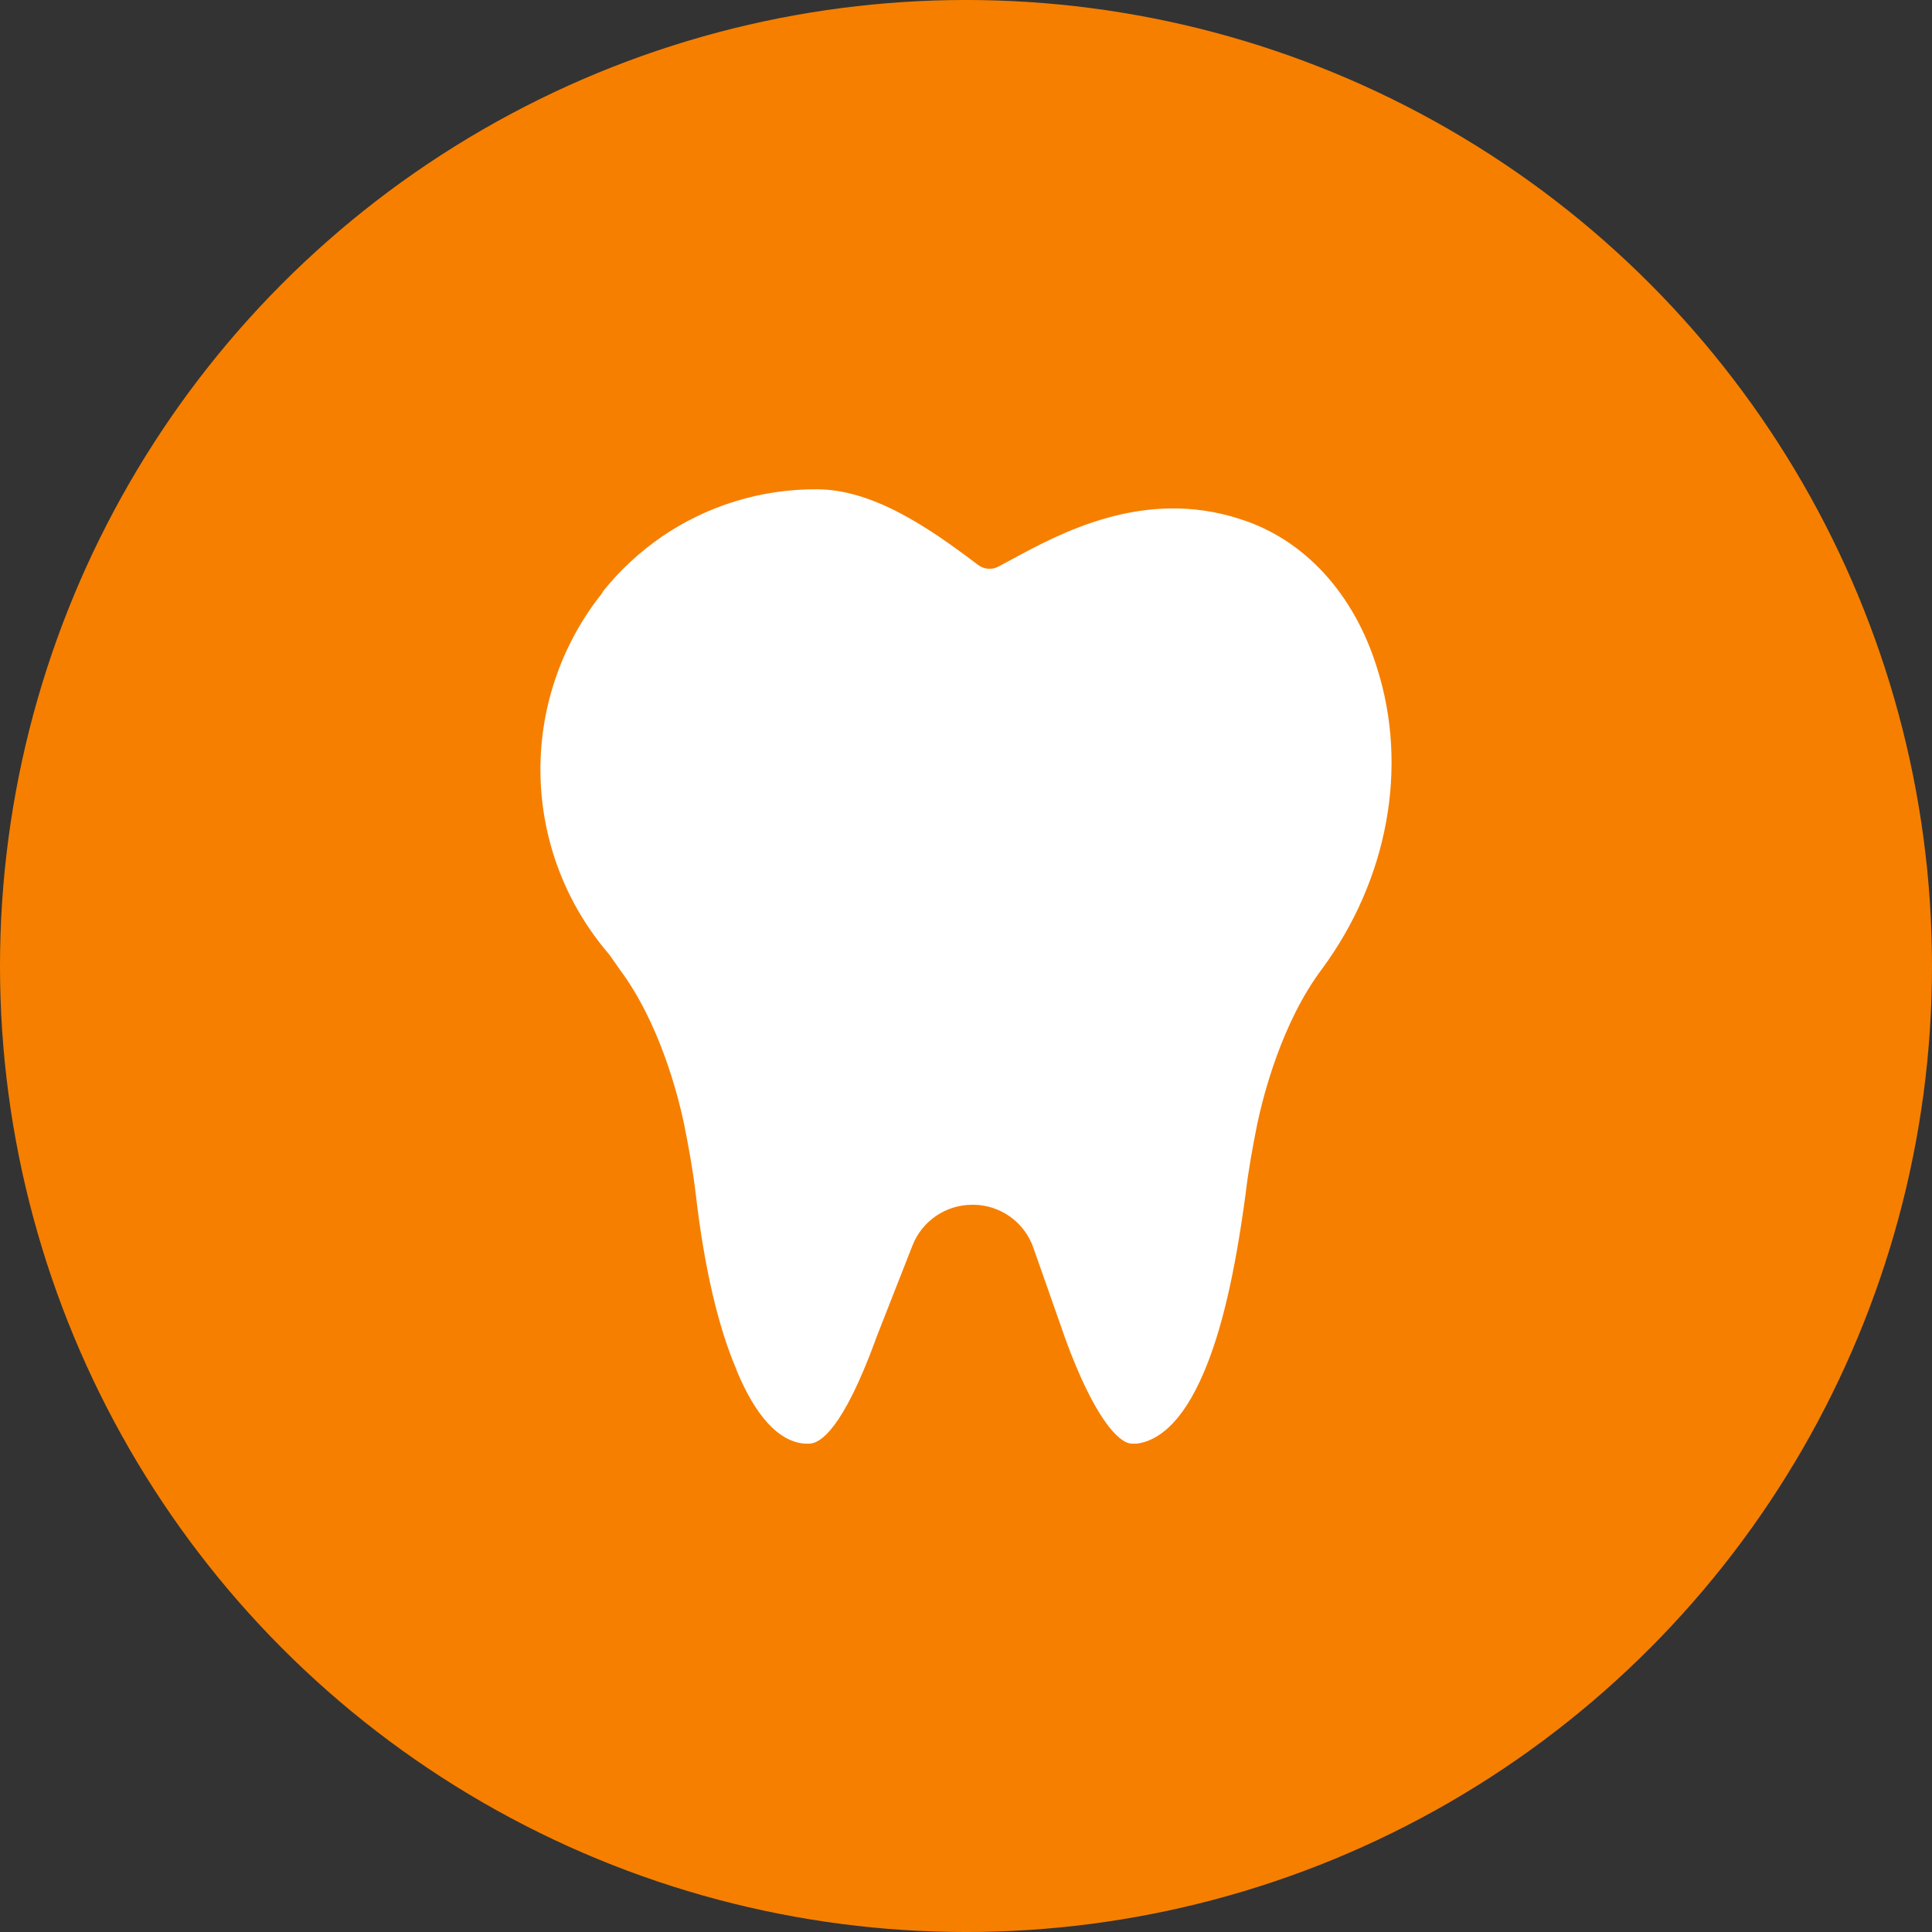
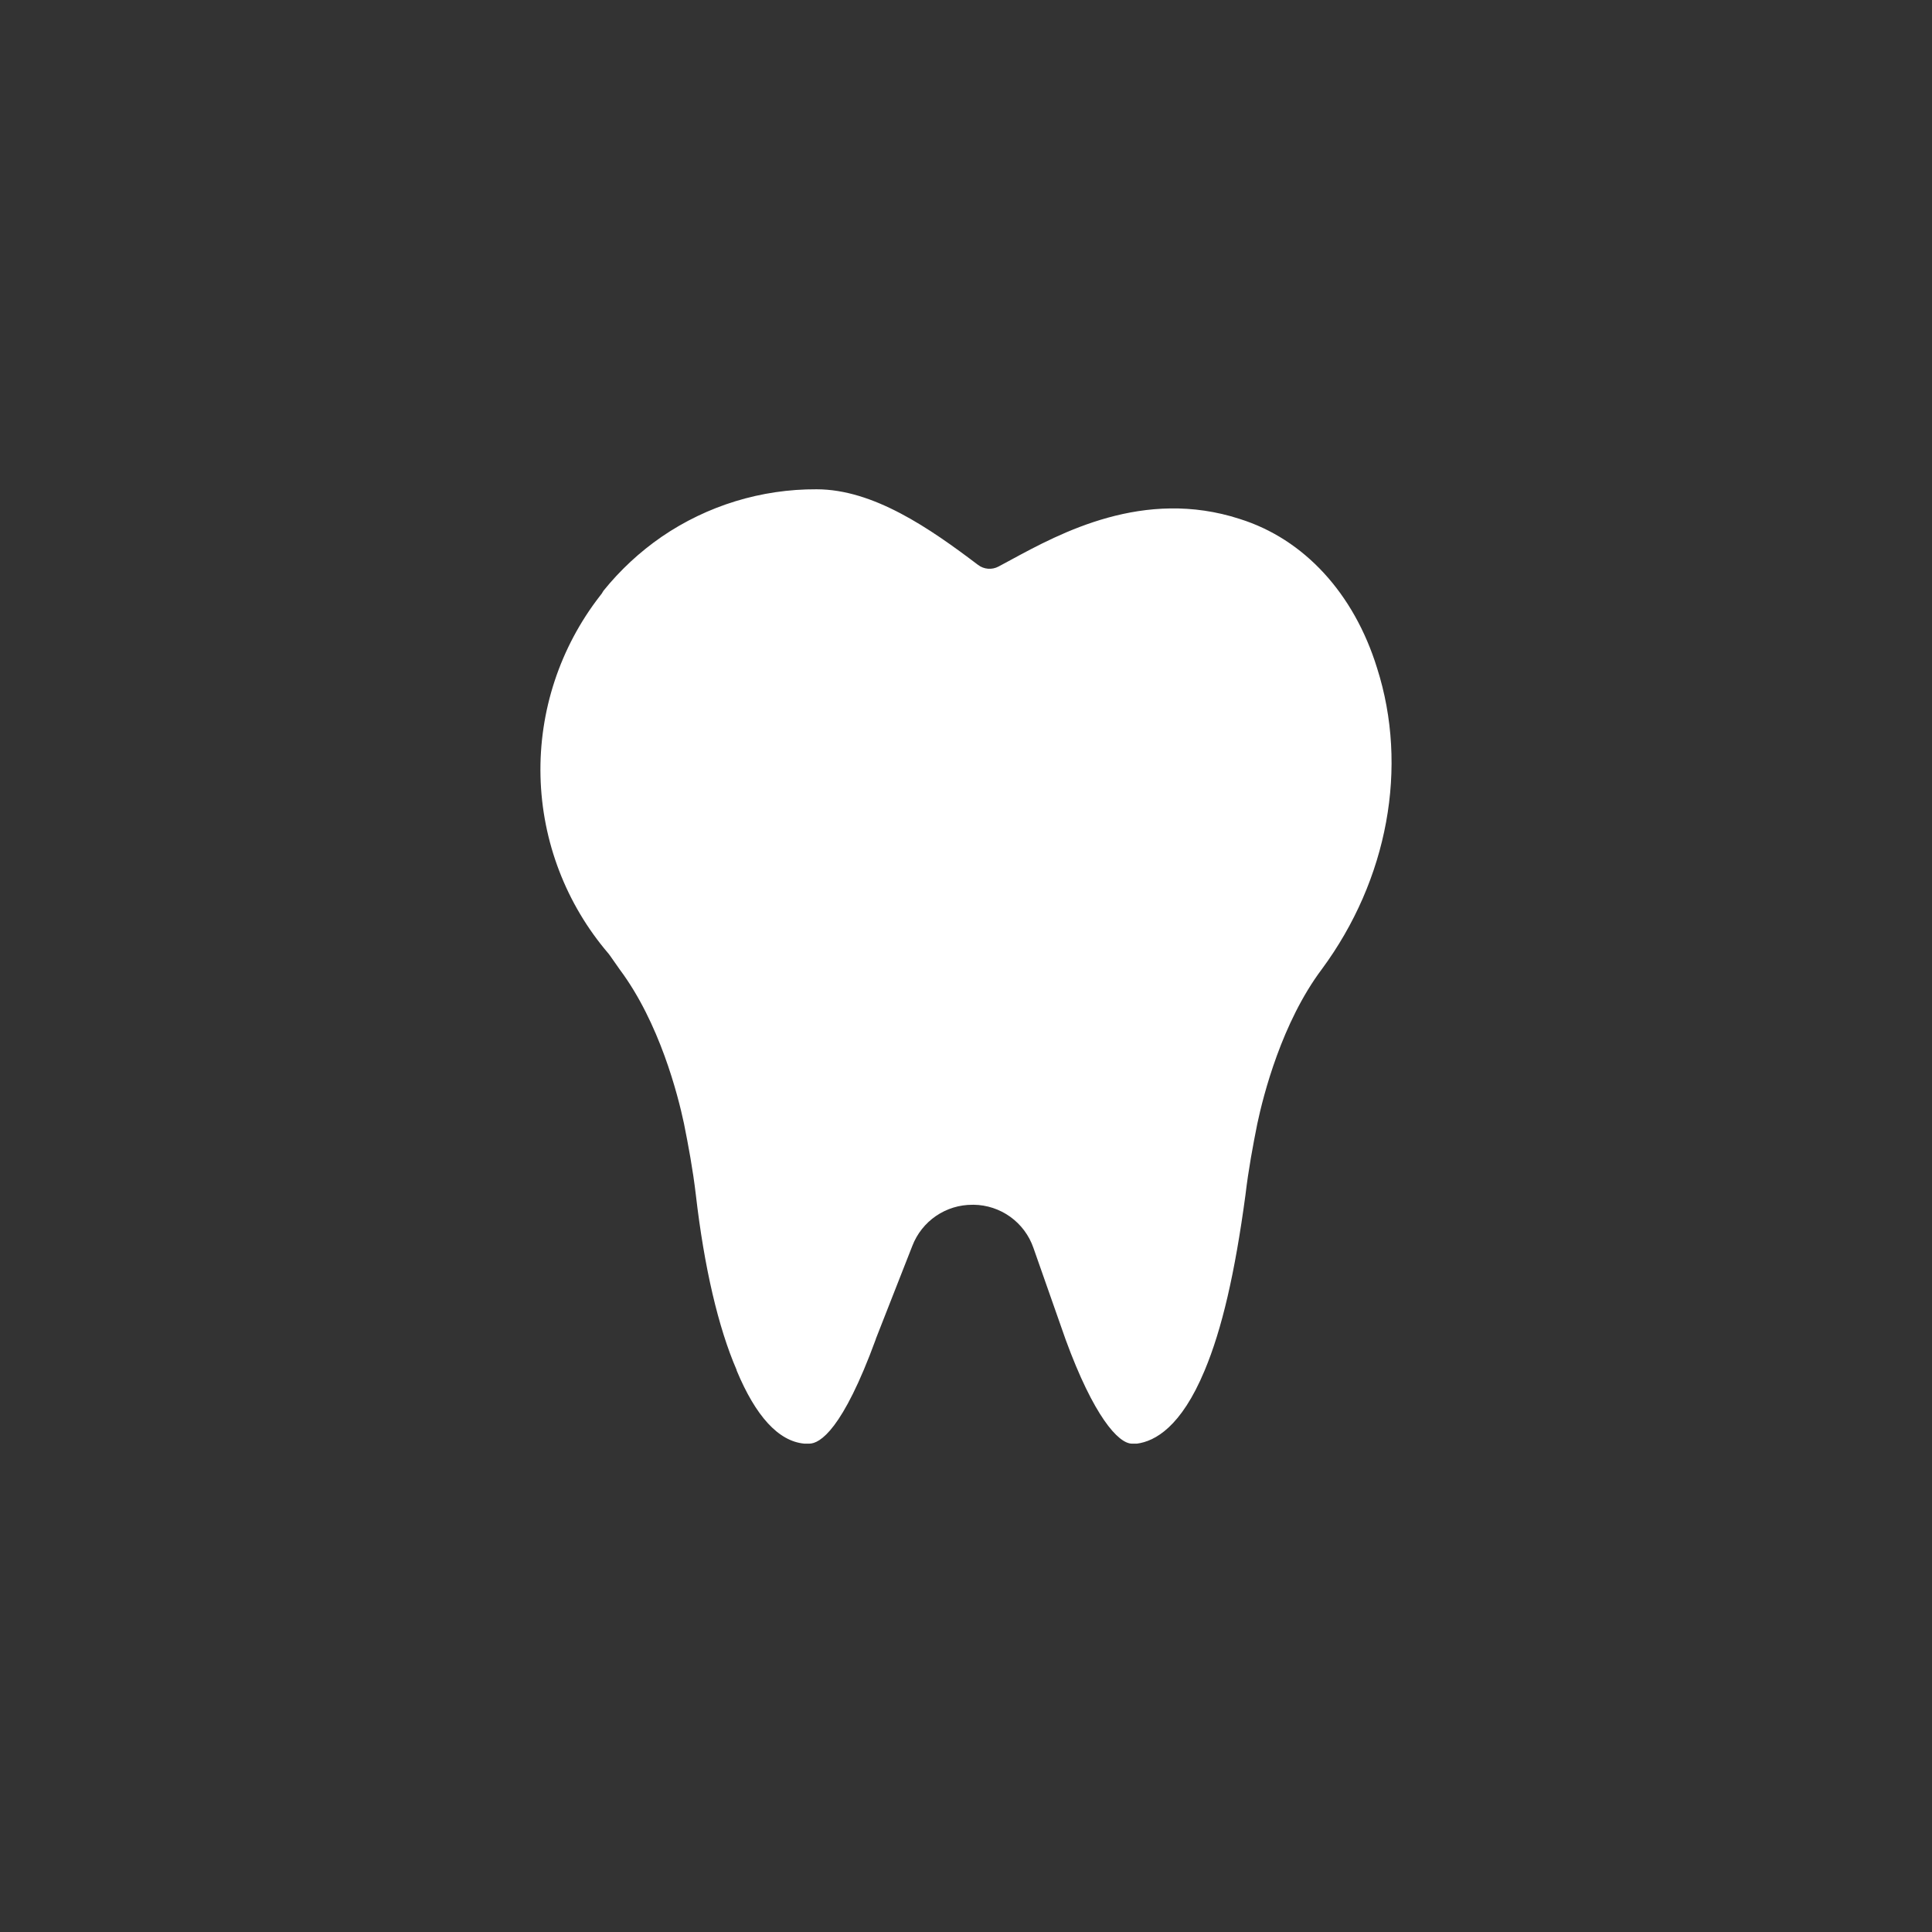
<svg xmlns="http://www.w3.org/2000/svg" width="1200pt" height="1200pt" version="1.1" viewBox="0 0 1200 1200">
  <rect x="0" y="0" width="1200" height="1200" fill="#333333" stroke="none" />
  <g>
-     <path d="m1200 600c0 214.36-114.36 412.44-300 519.62-185.64 107.18-414.36 107.18-600 0-185.64-107.18-300-305.26-300-519.62s114.36-412.44 300-519.62c185.64-107.18 414.36-107.18 600 0 185.64 107.18 300 305.26 300 519.62" fill="#f67f00" />
    <path d="m770.04 322.33c-59.613-19.352-111.43 8.754-142.39 25.547-2.656 1.438-5.156 2.793-7.496 4.035-4.059 2.148-8.996 1.75-12.656-1.023-30.004-22.73-64.977-46.98-100.33-46.98h0.004c-34.34-0.168-67.91 10.129-96.25 29.52-13.605 9.391-25.777 20.699-36.148 33.574-0.582 1.121-1.301 2.172-2.129 3.125-24.852 31.977-37.895 71.555-36.93 112.04 0.969 40.488 15.891 79.395 42.242 110.15 0.316 0.367 0.605 0.754 0.875 1.152 0.84 1.258 1.891 2.727 2.938 4.195 1.133 1.586 2.266 3.172 3.195 4.559 24.672 33.047 36.074 77.797 39.84 95.539 2.754 13.766 5.535 28.566 7.398 44.414 5.176 44.844 13.922 82.406 25.297 108.66 0.023 0.051 0.043 0.395 0.066 0.441 11.809 28.34 25.938 43.922 42.008 45.398h3.078c6.606 0 20.754-8.672 41.285-64.781 0.031-0.086 0.066-0.32 0.098-0.406l22.645-57.691v0.004c2.902-7.527 8.027-13.996 14.691-18.551 6.664-4.551 14.555-6.969 22.625-6.934 0.242 0 0.488-0.02 0.738-0.012v-0.004c8.191 0.098 16.152 2.719 22.797 7.508 6.644 4.789 11.652 11.512 14.332 19.25l20.012 56.973c17.352 47.422 32.688 64.648 41.238 64.648h3.051c11.199-1.477 27.422-10.332 42.035-45.398 10.758-25.652 18.816-60.398 25.371-109.05 1.859-15.781 4.637-30.633 7.359-44.254 3.801-17.922 15.254-62.895 40.059-95.969 41.102-55.66 53.949-125.64 34.316-187.1-14.336-46.395-45.41-80.113-85.27-92.57z" fill="#fff" />
  </g>
</svg>